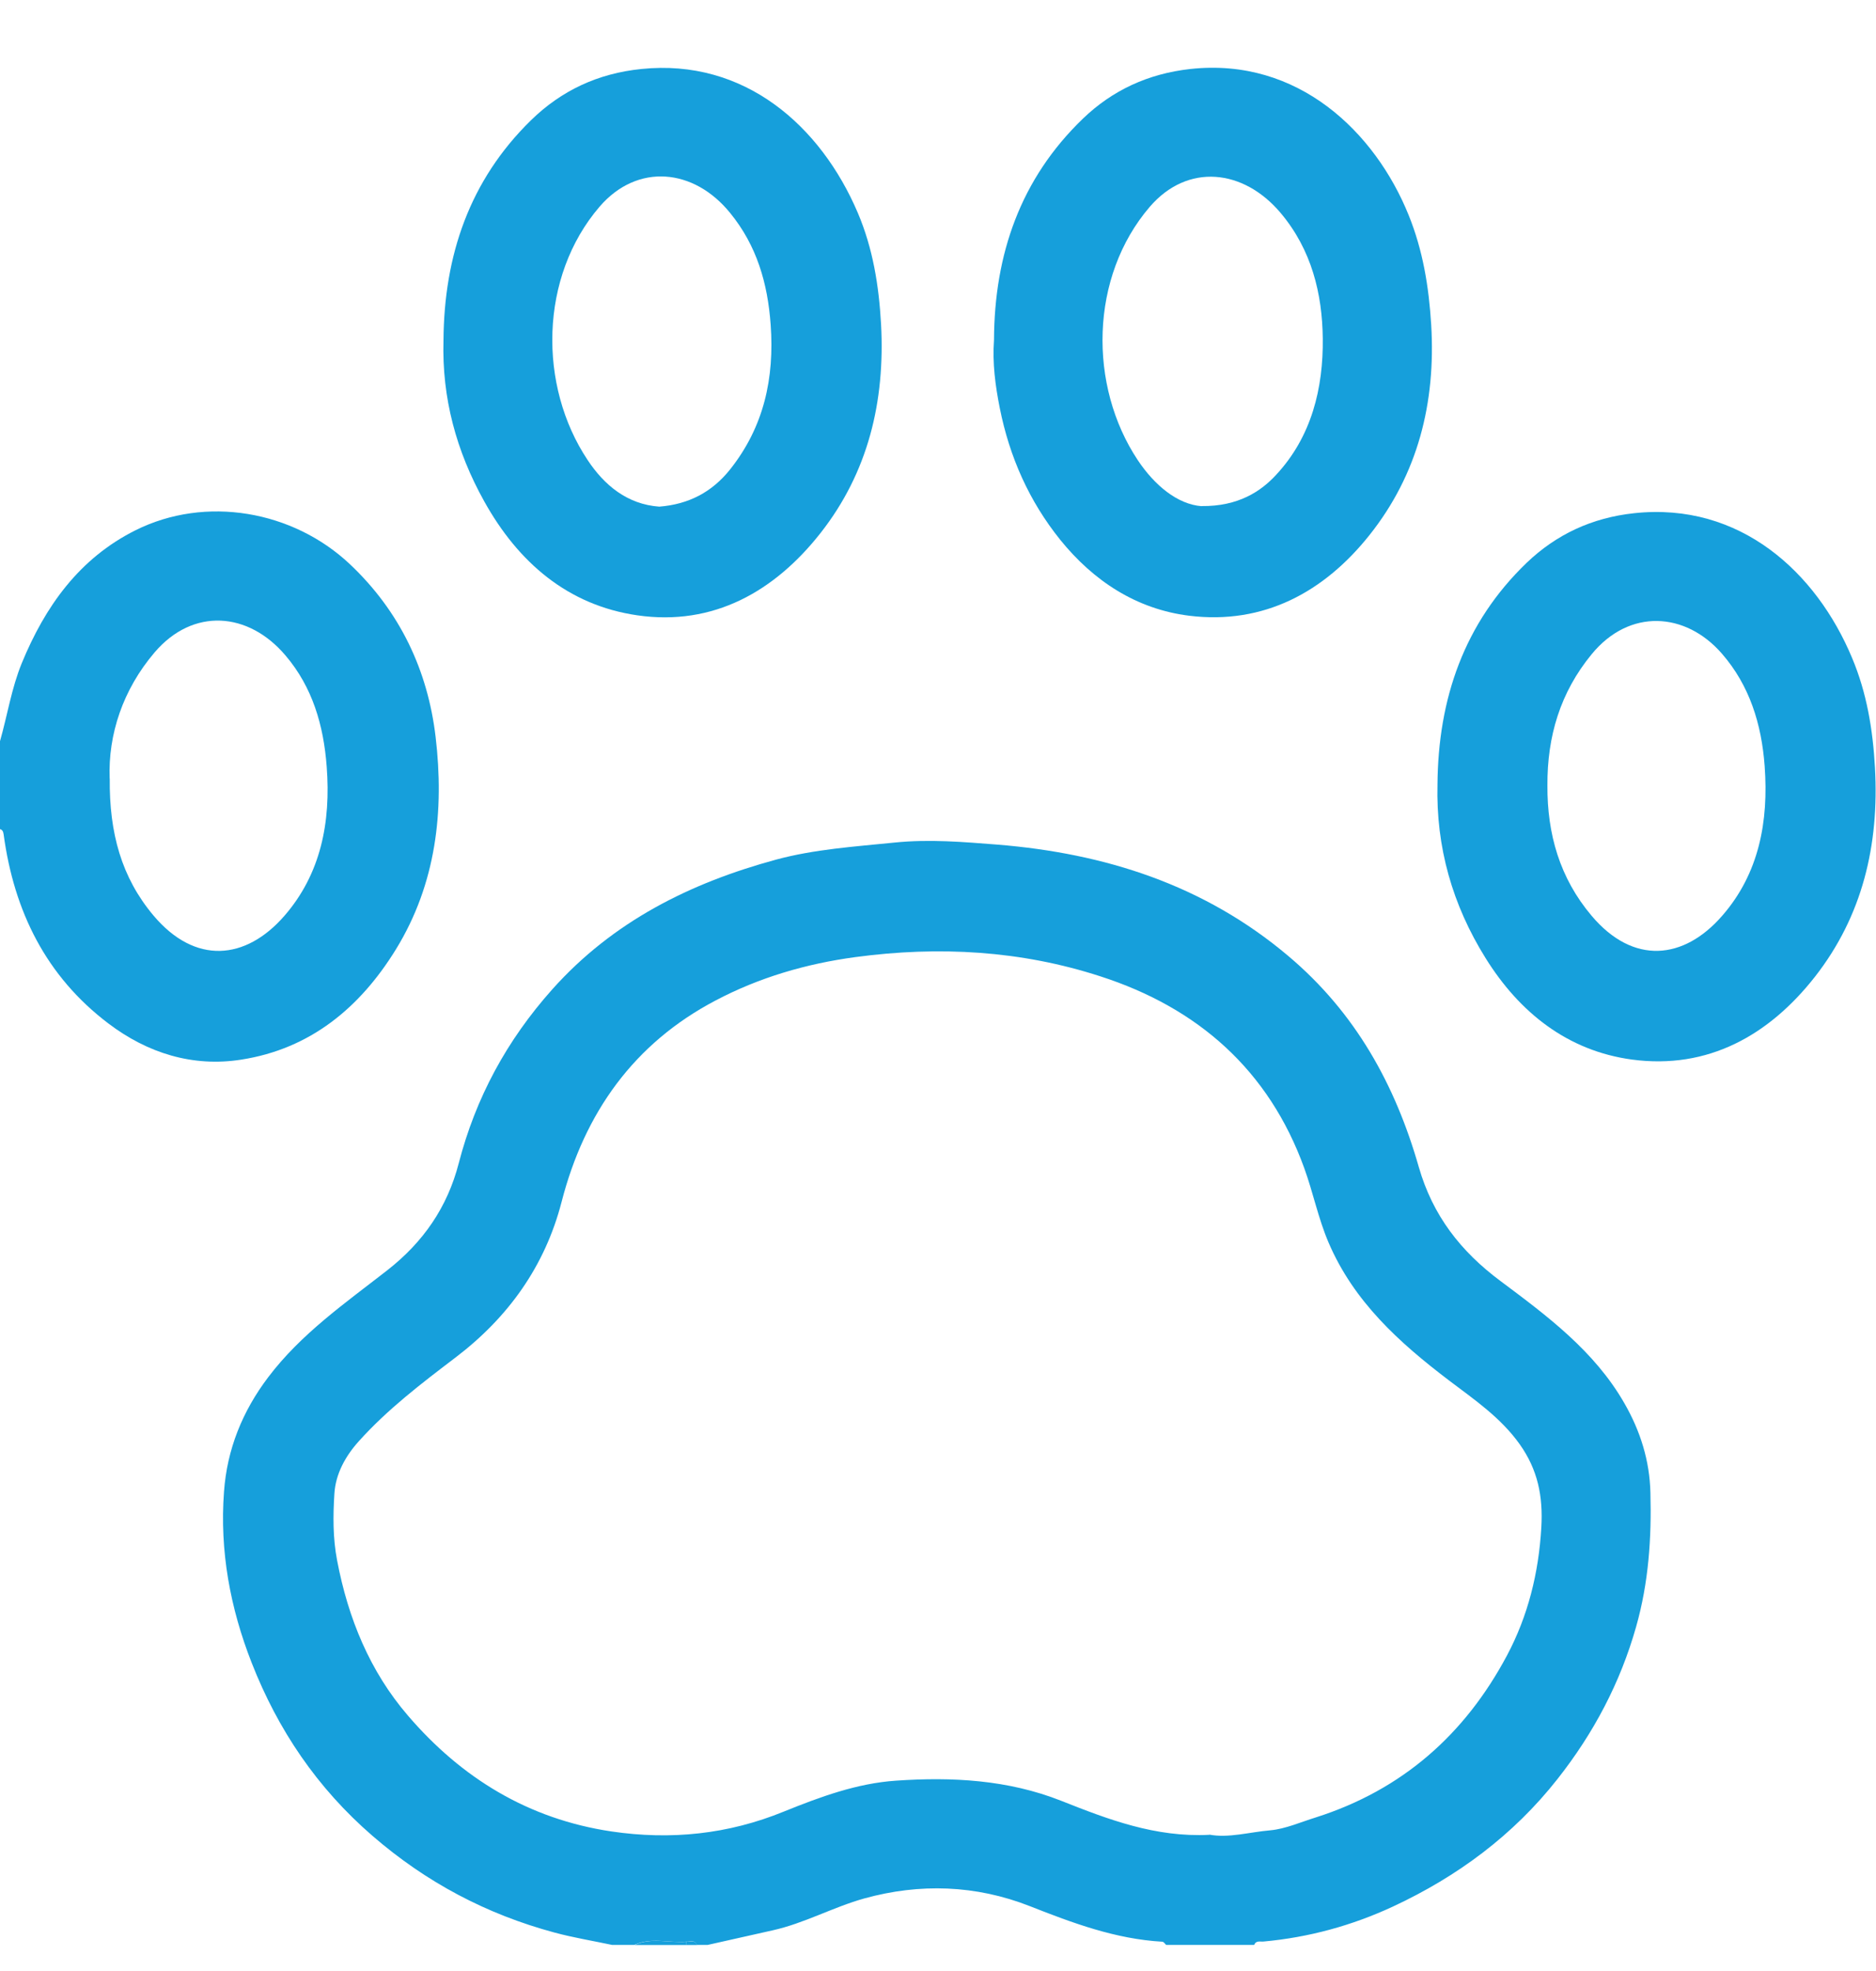
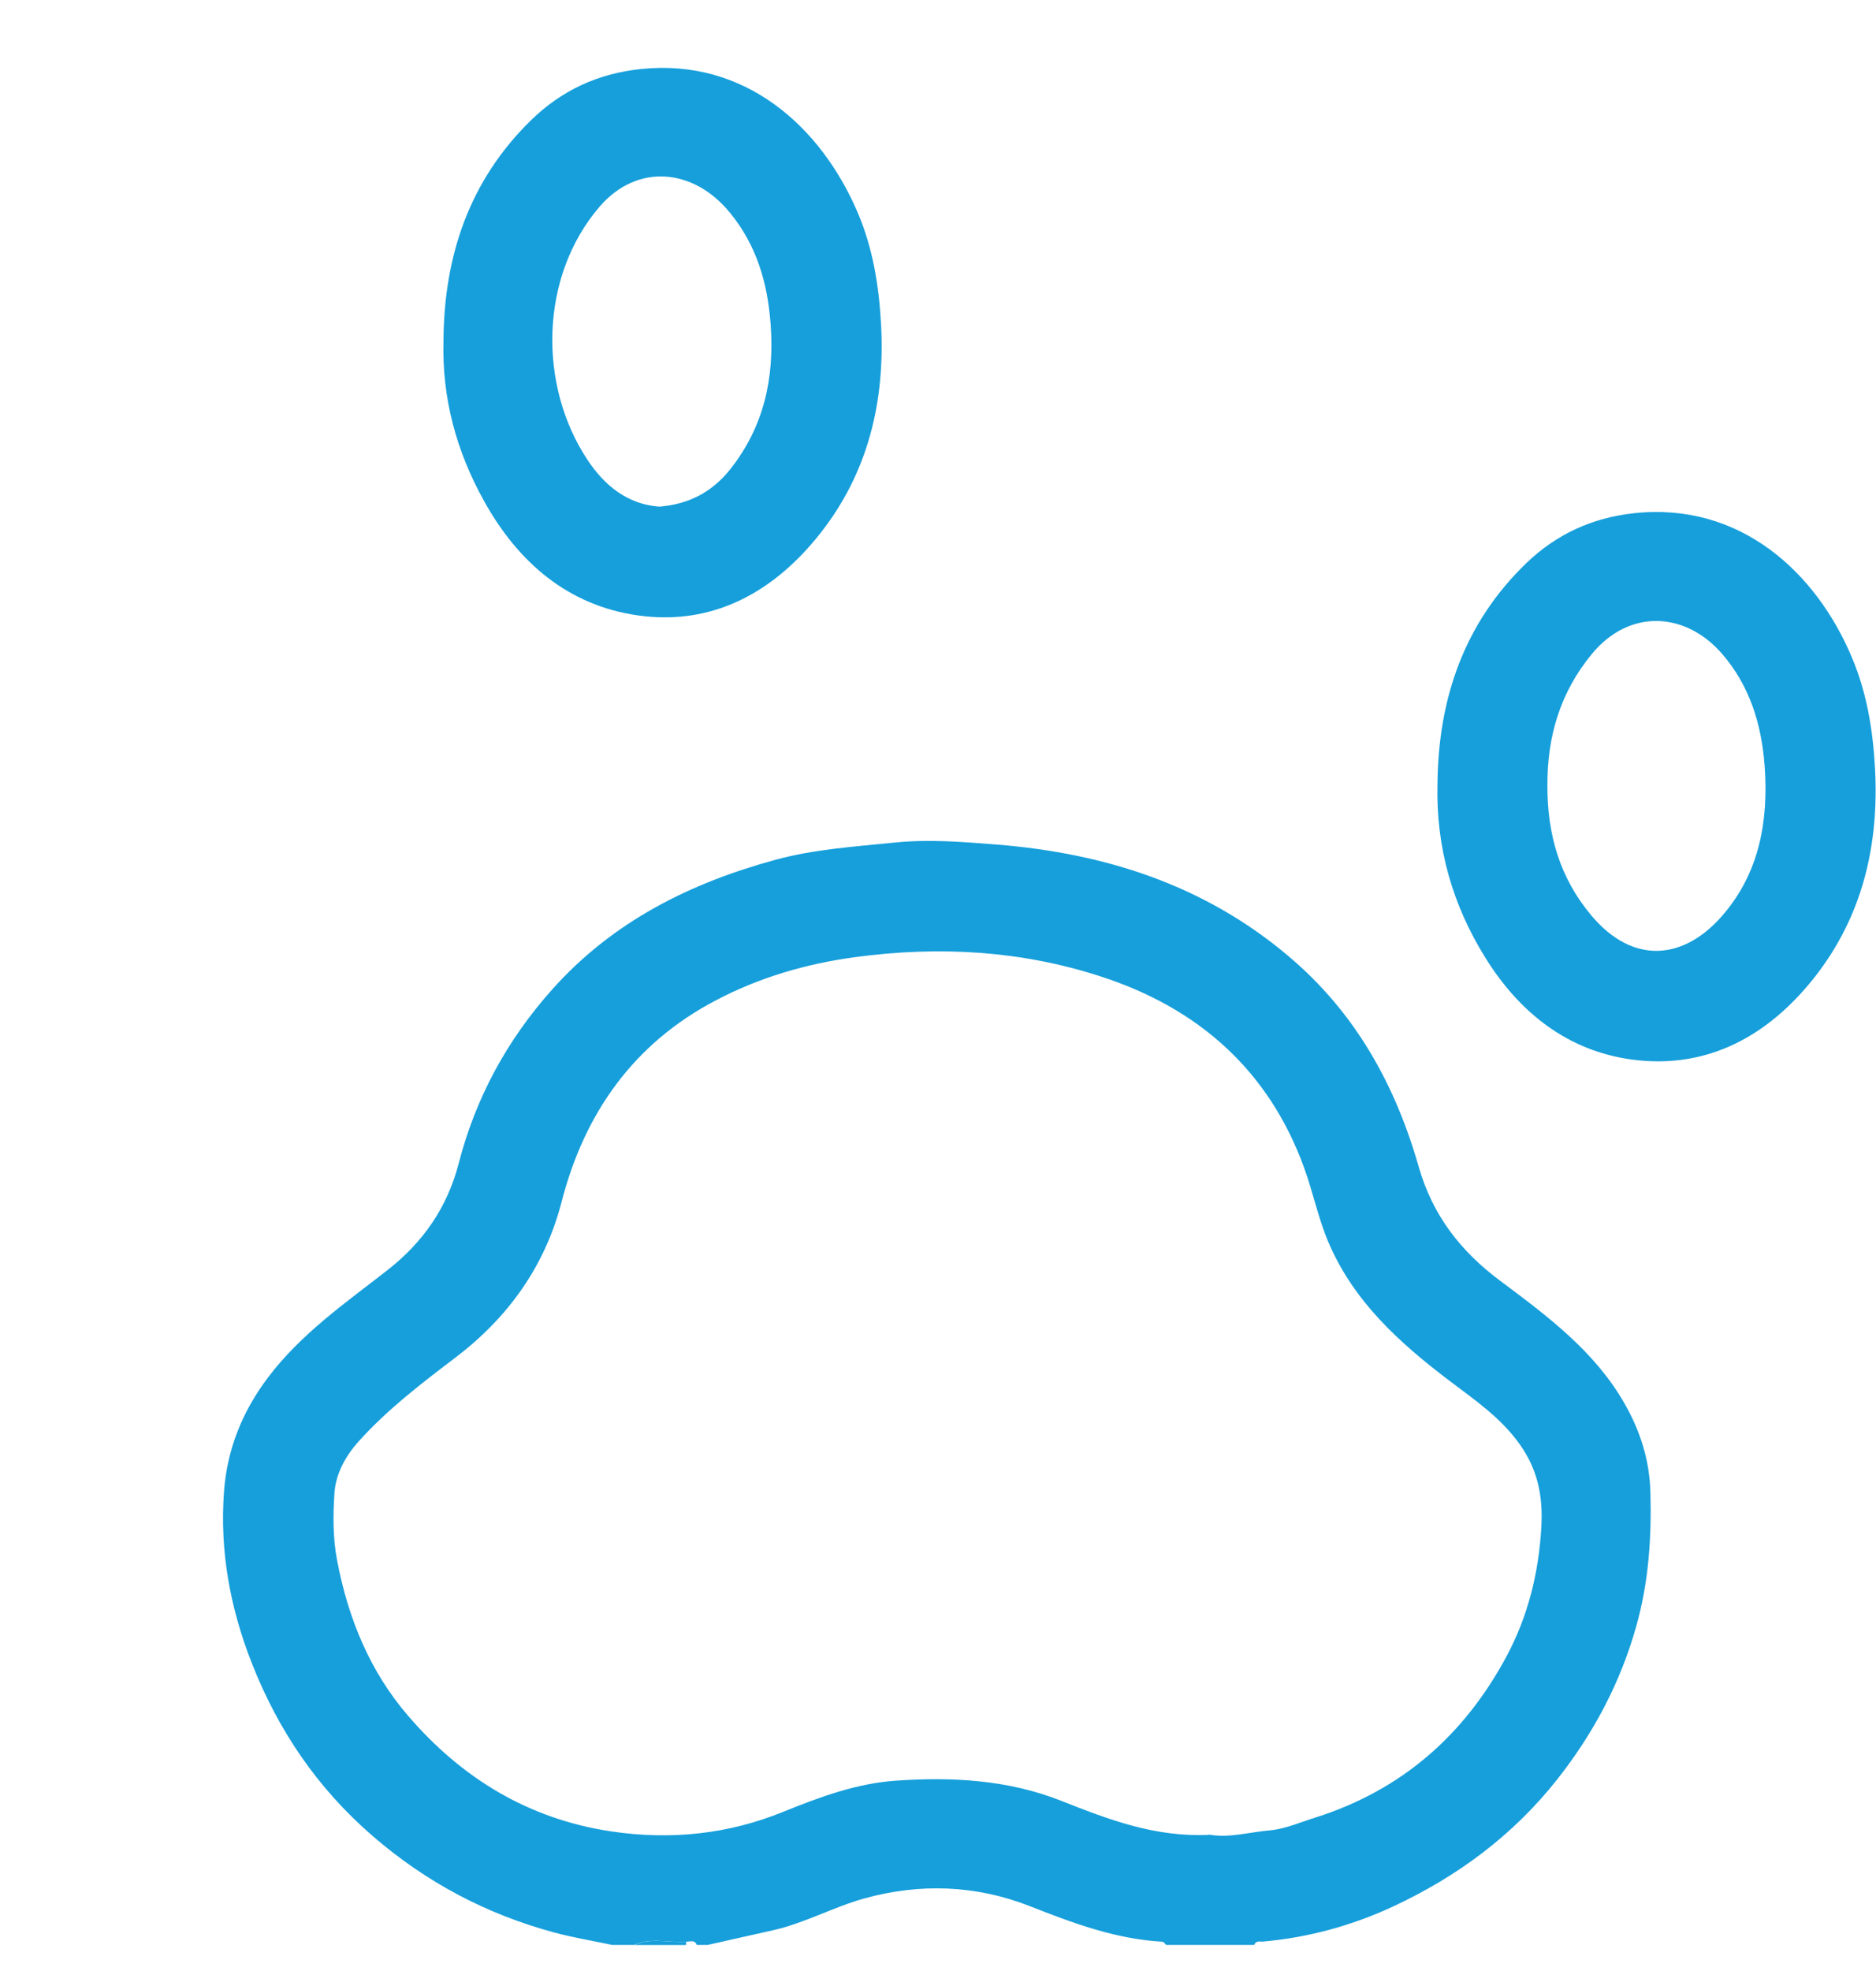
<svg xmlns="http://www.w3.org/2000/svg" width="20" height="21" viewBox="0 0 20 21" fill="none">
  <g clip-path="url(#clip0_64_592)">
    <path d="M6.53 20.723C6.323 20.679 6.114 20.645 5.91 20.59C5.186 20.395 4.543 20.055 3.971 19.56C3.381 19.05 2.963 18.431 2.683 17.716C2.454 17.133 2.341 16.524 2.388 15.895C2.42 15.443 2.584 15.037 2.859 14.674C3.209 14.211 3.68 13.884 4.129 13.534C4.514 13.233 4.769 12.862 4.89 12.396C5.071 11.697 5.402 11.086 5.886 10.543C6.535 9.816 7.36 9.407 8.273 9.159C8.683 9.048 9.113 9.02 9.538 8.977C9.91 8.939 10.274 8.971 10.634 8.999C11.777 9.092 12.835 9.426 13.735 10.186C14.451 10.789 14.875 11.558 15.126 12.435C15.274 12.95 15.572 13.333 15.997 13.649C16.494 14.02 16.998 14.394 17.317 14.95C17.487 15.245 17.587 15.561 17.595 15.904C17.608 16.387 17.576 16.861 17.443 17.331C17.273 17.932 16.988 18.468 16.604 18.955C16.133 19.553 15.538 19.993 14.851 20.313C14.414 20.516 13.953 20.642 13.471 20.686C13.436 20.69 13.391 20.671 13.371 20.722H12.432C12.419 20.709 12.406 20.689 12.392 20.688C11.894 20.66 11.436 20.489 10.979 20.309C10.401 20.082 9.803 20.064 9.214 20.227C8.883 20.319 8.575 20.492 8.236 20.567C8.006 20.619 7.775 20.67 7.545 20.722H7.428C7.405 20.662 7.355 20.69 7.315 20.687C7.131 20.703 6.942 20.638 6.762 20.722H6.528L6.53 20.723ZM12.892 19.547C13.098 19.586 13.32 19.52 13.543 19.501C13.705 19.486 13.868 19.413 14.03 19.363C14.952 19.069 15.618 18.478 16.066 17.638C16.29 17.217 16.404 16.759 16.432 16.274C16.451 15.942 16.395 15.66 16.201 15.387C15.998 15.102 15.716 14.911 15.448 14.708C14.916 14.304 14.432 13.867 14.163 13.237C14.054 12.982 13.999 12.706 13.905 12.447C13.527 11.401 12.77 10.737 11.73 10.402C10.882 10.127 10.01 10.078 9.122 10.197C8.593 10.268 8.093 10.415 7.63 10.659C6.758 11.116 6.231 11.857 5.987 12.806C5.809 13.493 5.416 14.038 4.857 14.463C4.494 14.739 4.131 15.015 3.824 15.357C3.681 15.516 3.578 15.705 3.565 15.913C3.55 16.148 3.548 16.387 3.594 16.626C3.711 17.242 3.943 17.808 4.35 18.28C4.921 18.945 5.633 19.381 6.518 19.513C7.153 19.607 7.764 19.543 8.355 19.302C8.743 19.145 9.136 19 9.553 18.972C10.149 18.931 10.744 18.962 11.312 19.186C11.814 19.385 12.317 19.578 12.893 19.549L12.892 19.547Z" fill="#169FDB" />
-     <path d="M0 7.897C0.079 7.62 0.122 7.335 0.232 7.066C0.481 6.461 0.844 5.95 1.444 5.65C2.193 5.276 3.123 5.44 3.729 6.01C4.264 6.514 4.56 7.142 4.644 7.851C4.737 8.638 4.651 9.414 4.222 10.113C3.838 10.737 3.307 11.176 2.571 11.29C2.055 11.371 1.573 11.221 1.156 10.905C0.49 10.401 0.15 9.709 0.039 8.892C0.035 8.866 0.03 8.842 0 8.834V7.895L0 7.897ZM1.17 8.294C1.164 8.877 1.296 9.349 1.635 9.753C2.081 10.283 2.62 10.229 3.03 9.76C3.421 9.312 3.528 8.76 3.483 8.169C3.45 7.727 3.331 7.321 3.044 6.984C2.648 6.517 2.058 6.472 1.649 6.95C1.308 7.349 1.152 7.828 1.169 8.294L1.17 8.294Z" fill="#169FDB" />
    <path d="M6.765 20.723C6.945 20.639 7.134 20.703 7.317 20.688C7.315 20.699 7.313 20.711 7.313 20.723H6.766H6.765Z" fill="#169FDB" />
-     <path d="M7.313 20.723C7.313 20.71 7.315 20.699 7.317 20.688C7.358 20.691 7.407 20.664 7.43 20.723H7.313Z" fill="#169FDB" />
    <path d="M4.728 3.626C4.734 2.724 5.005 1.922 5.661 1.281C5.985 0.965 6.374 0.782 6.838 0.735C7.934 0.622 8.749 1.337 9.146 2.27C9.306 2.647 9.37 3.043 9.393 3.456C9.437 4.28 9.254 5.035 8.747 5.68C8.259 6.3 7.607 6.673 6.795 6.556C6.054 6.449 5.524 5.992 5.162 5.341C4.865 4.808 4.71 4.24 4.728 3.625V3.626ZM7.029 5.398C7.343 5.373 7.591 5.243 7.784 5.001C8.145 4.546 8.257 4.028 8.216 3.459C8.184 3.017 8.068 2.617 7.784 2.269C7.397 1.792 6.795 1.735 6.393 2.201C5.749 2.949 5.737 4.111 6.265 4.902C6.442 5.169 6.686 5.373 7.028 5.398H7.029Z" fill="#169FDB" />
-     <path d="M10.597 3.621C10.601 2.711 10.878 1.906 11.545 1.264C11.86 0.961 12.241 0.785 12.69 0.735C13.839 0.609 14.661 1.409 15.018 2.293C15.17 2.669 15.233 3.056 15.258 3.461C15.308 4.293 15.115 5.054 14.6 5.701C14.119 6.305 13.476 6.659 12.676 6.56C12.116 6.49 11.658 6.191 11.302 5.75C10.971 5.338 10.763 4.869 10.659 4.35C10.611 4.109 10.579 3.869 10.597 3.622V3.621ZM12.81 5.392C13.202 5.396 13.442 5.235 13.603 5.061C13.984 4.653 14.108 4.134 14.102 3.607C14.097 3.13 13.983 2.66 13.652 2.268C13.256 1.799 12.661 1.736 12.259 2.202C11.615 2.95 11.603 4.112 12.13 4.903C12.308 5.17 12.552 5.373 12.809 5.393L12.81 5.392Z" fill="#169FDB" />
    <path d="M15.325 8.357C15.332 7.446 15.608 6.638 16.276 5.996C16.592 5.694 16.972 5.516 17.421 5.468C18.551 5.346 19.365 6.099 19.745 7.01C19.902 7.383 19.966 7.772 19.989 8.179C20.035 9.002 19.856 9.759 19.349 10.407C18.86 11.03 18.209 11.398 17.397 11.289C16.713 11.196 16.2 10.79 15.837 10.207C15.485 9.642 15.308 9.027 15.325 8.356V8.357ZM16.497 8.369C16.494 8.883 16.627 9.354 16.968 9.757C17.412 10.283 17.952 10.228 18.362 9.755C18.753 9.306 18.856 8.753 18.813 8.163C18.78 7.714 18.652 7.303 18.357 6.964C17.971 6.52 17.372 6.479 16.969 6.97C16.634 7.377 16.494 7.845 16.497 8.369V8.369Z" fill="#169FDB" />
  </g>
  <defs>
    <clipPath id="clip0_64_592">
      <rect width="20" height="20" fill="white" transform="translate(0 0.723)" />
    </clipPath>
  </defs>
</svg>